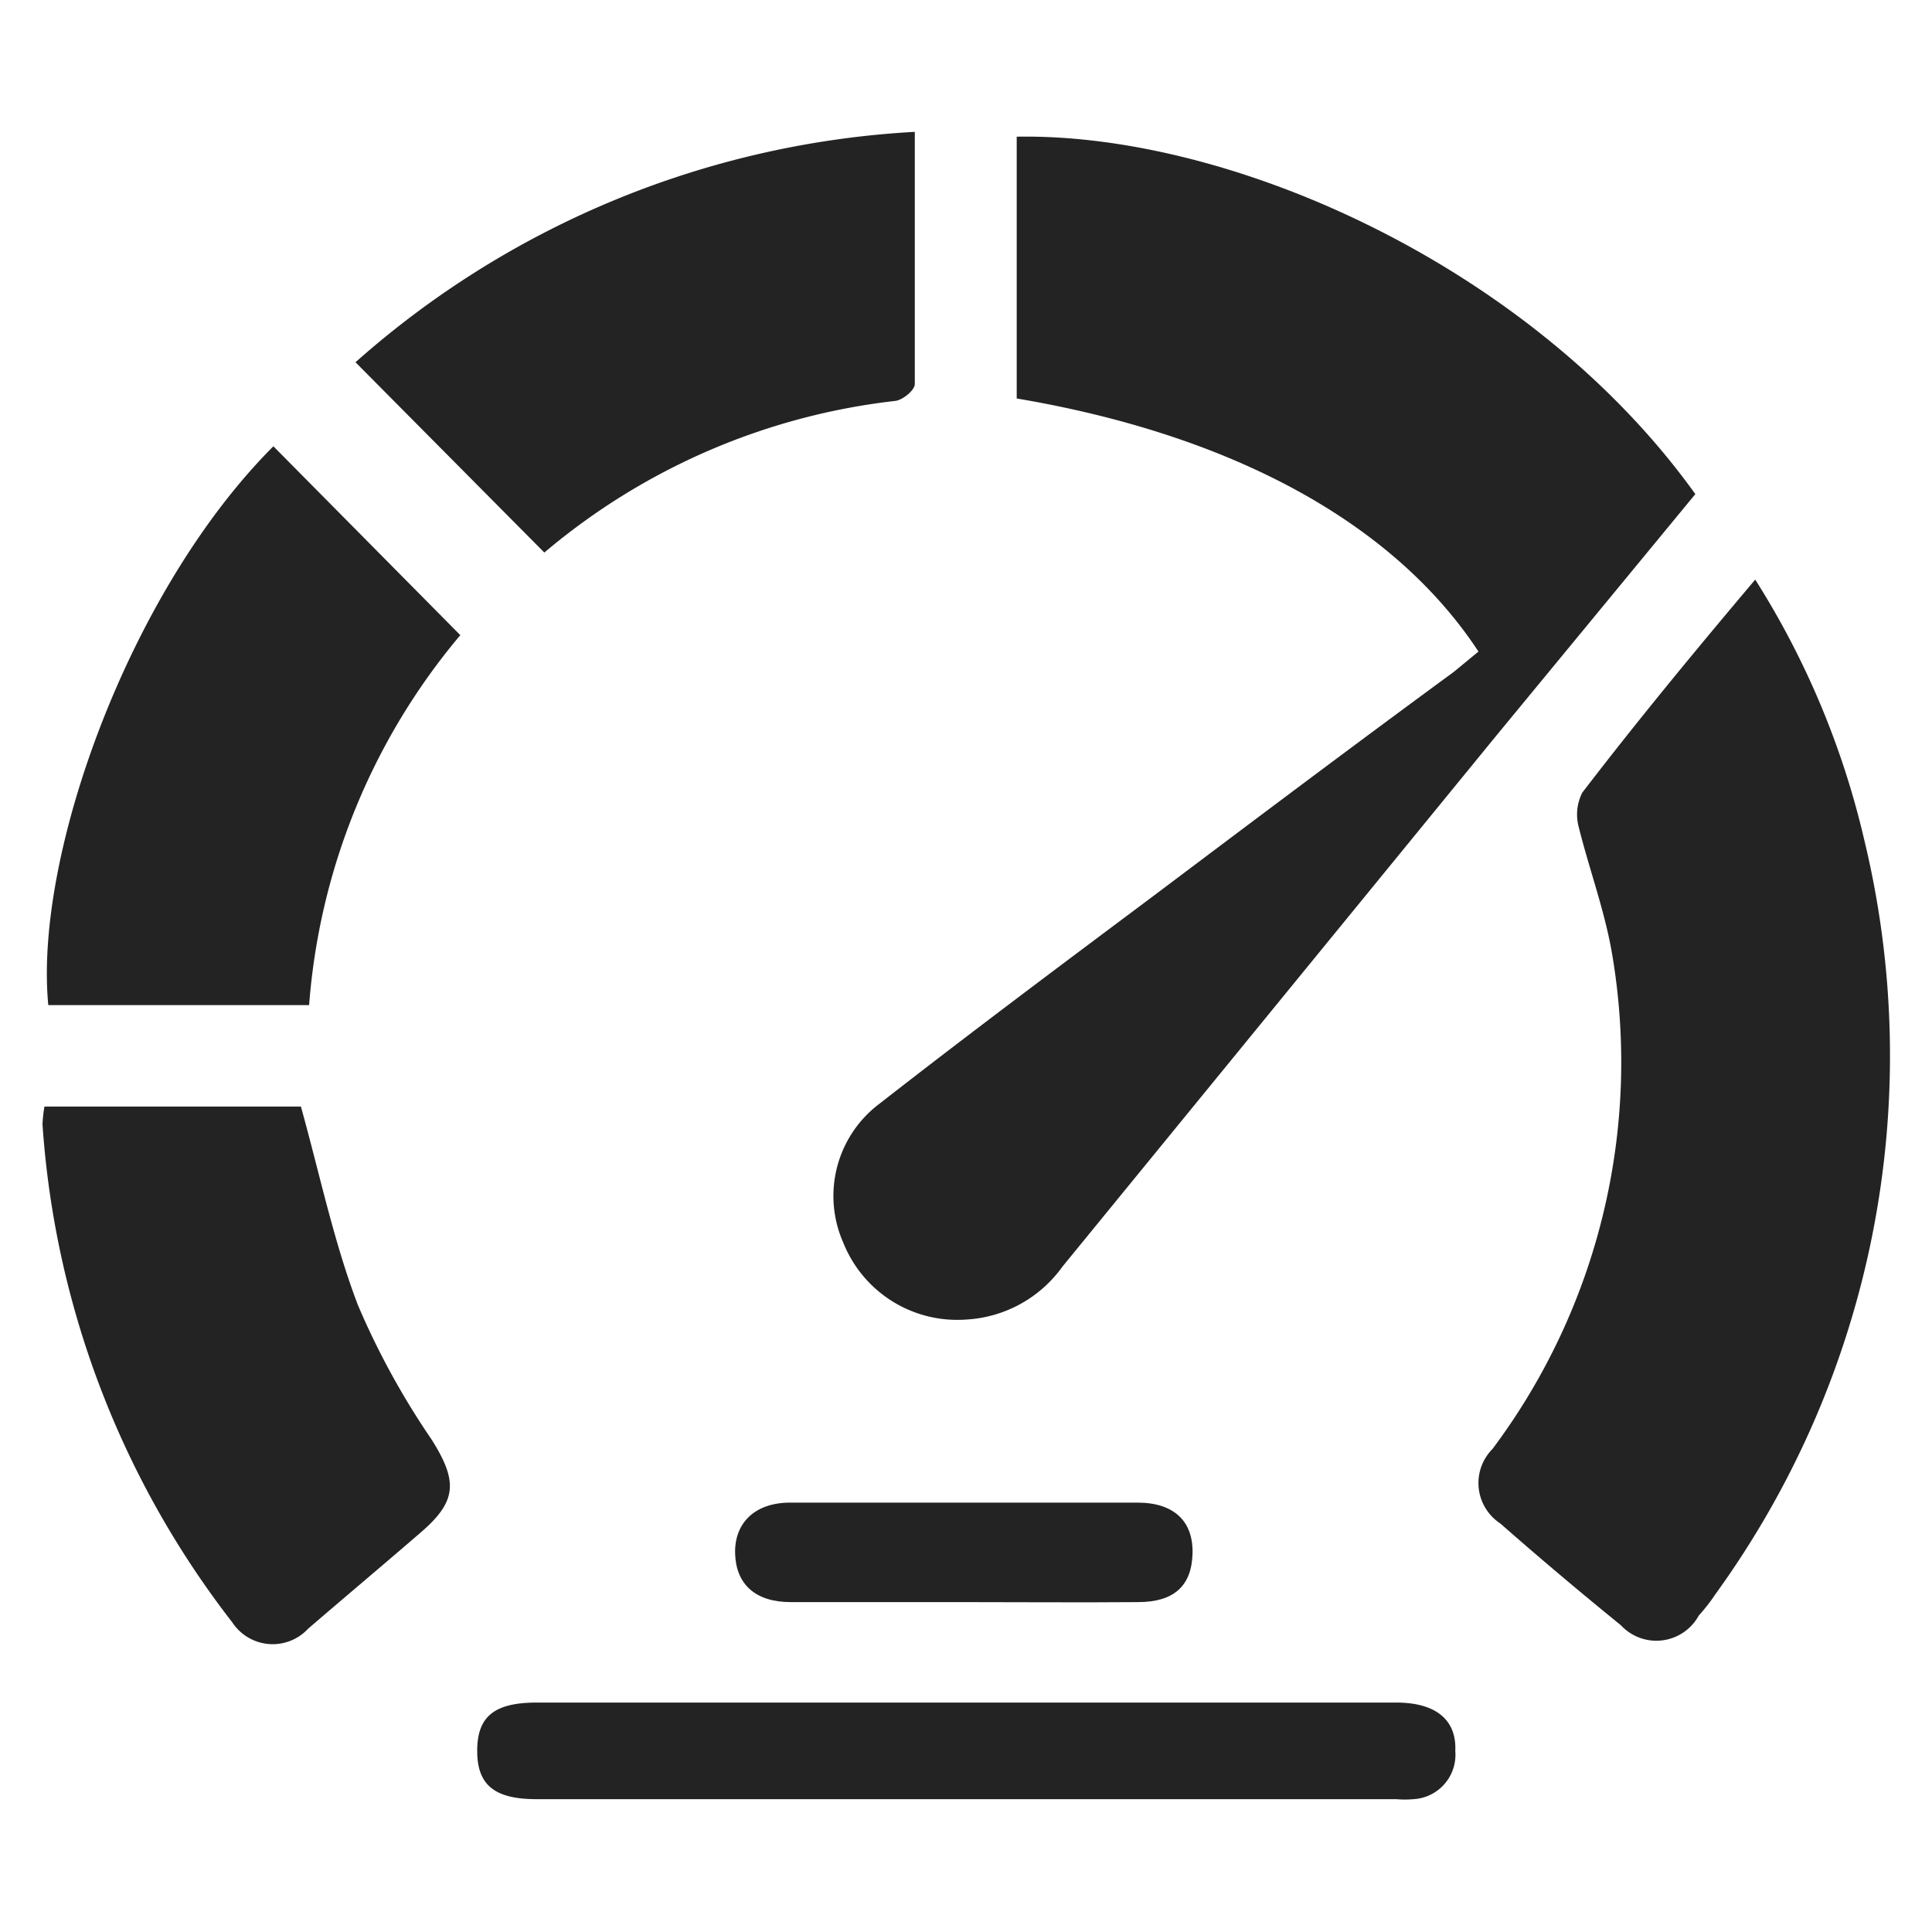
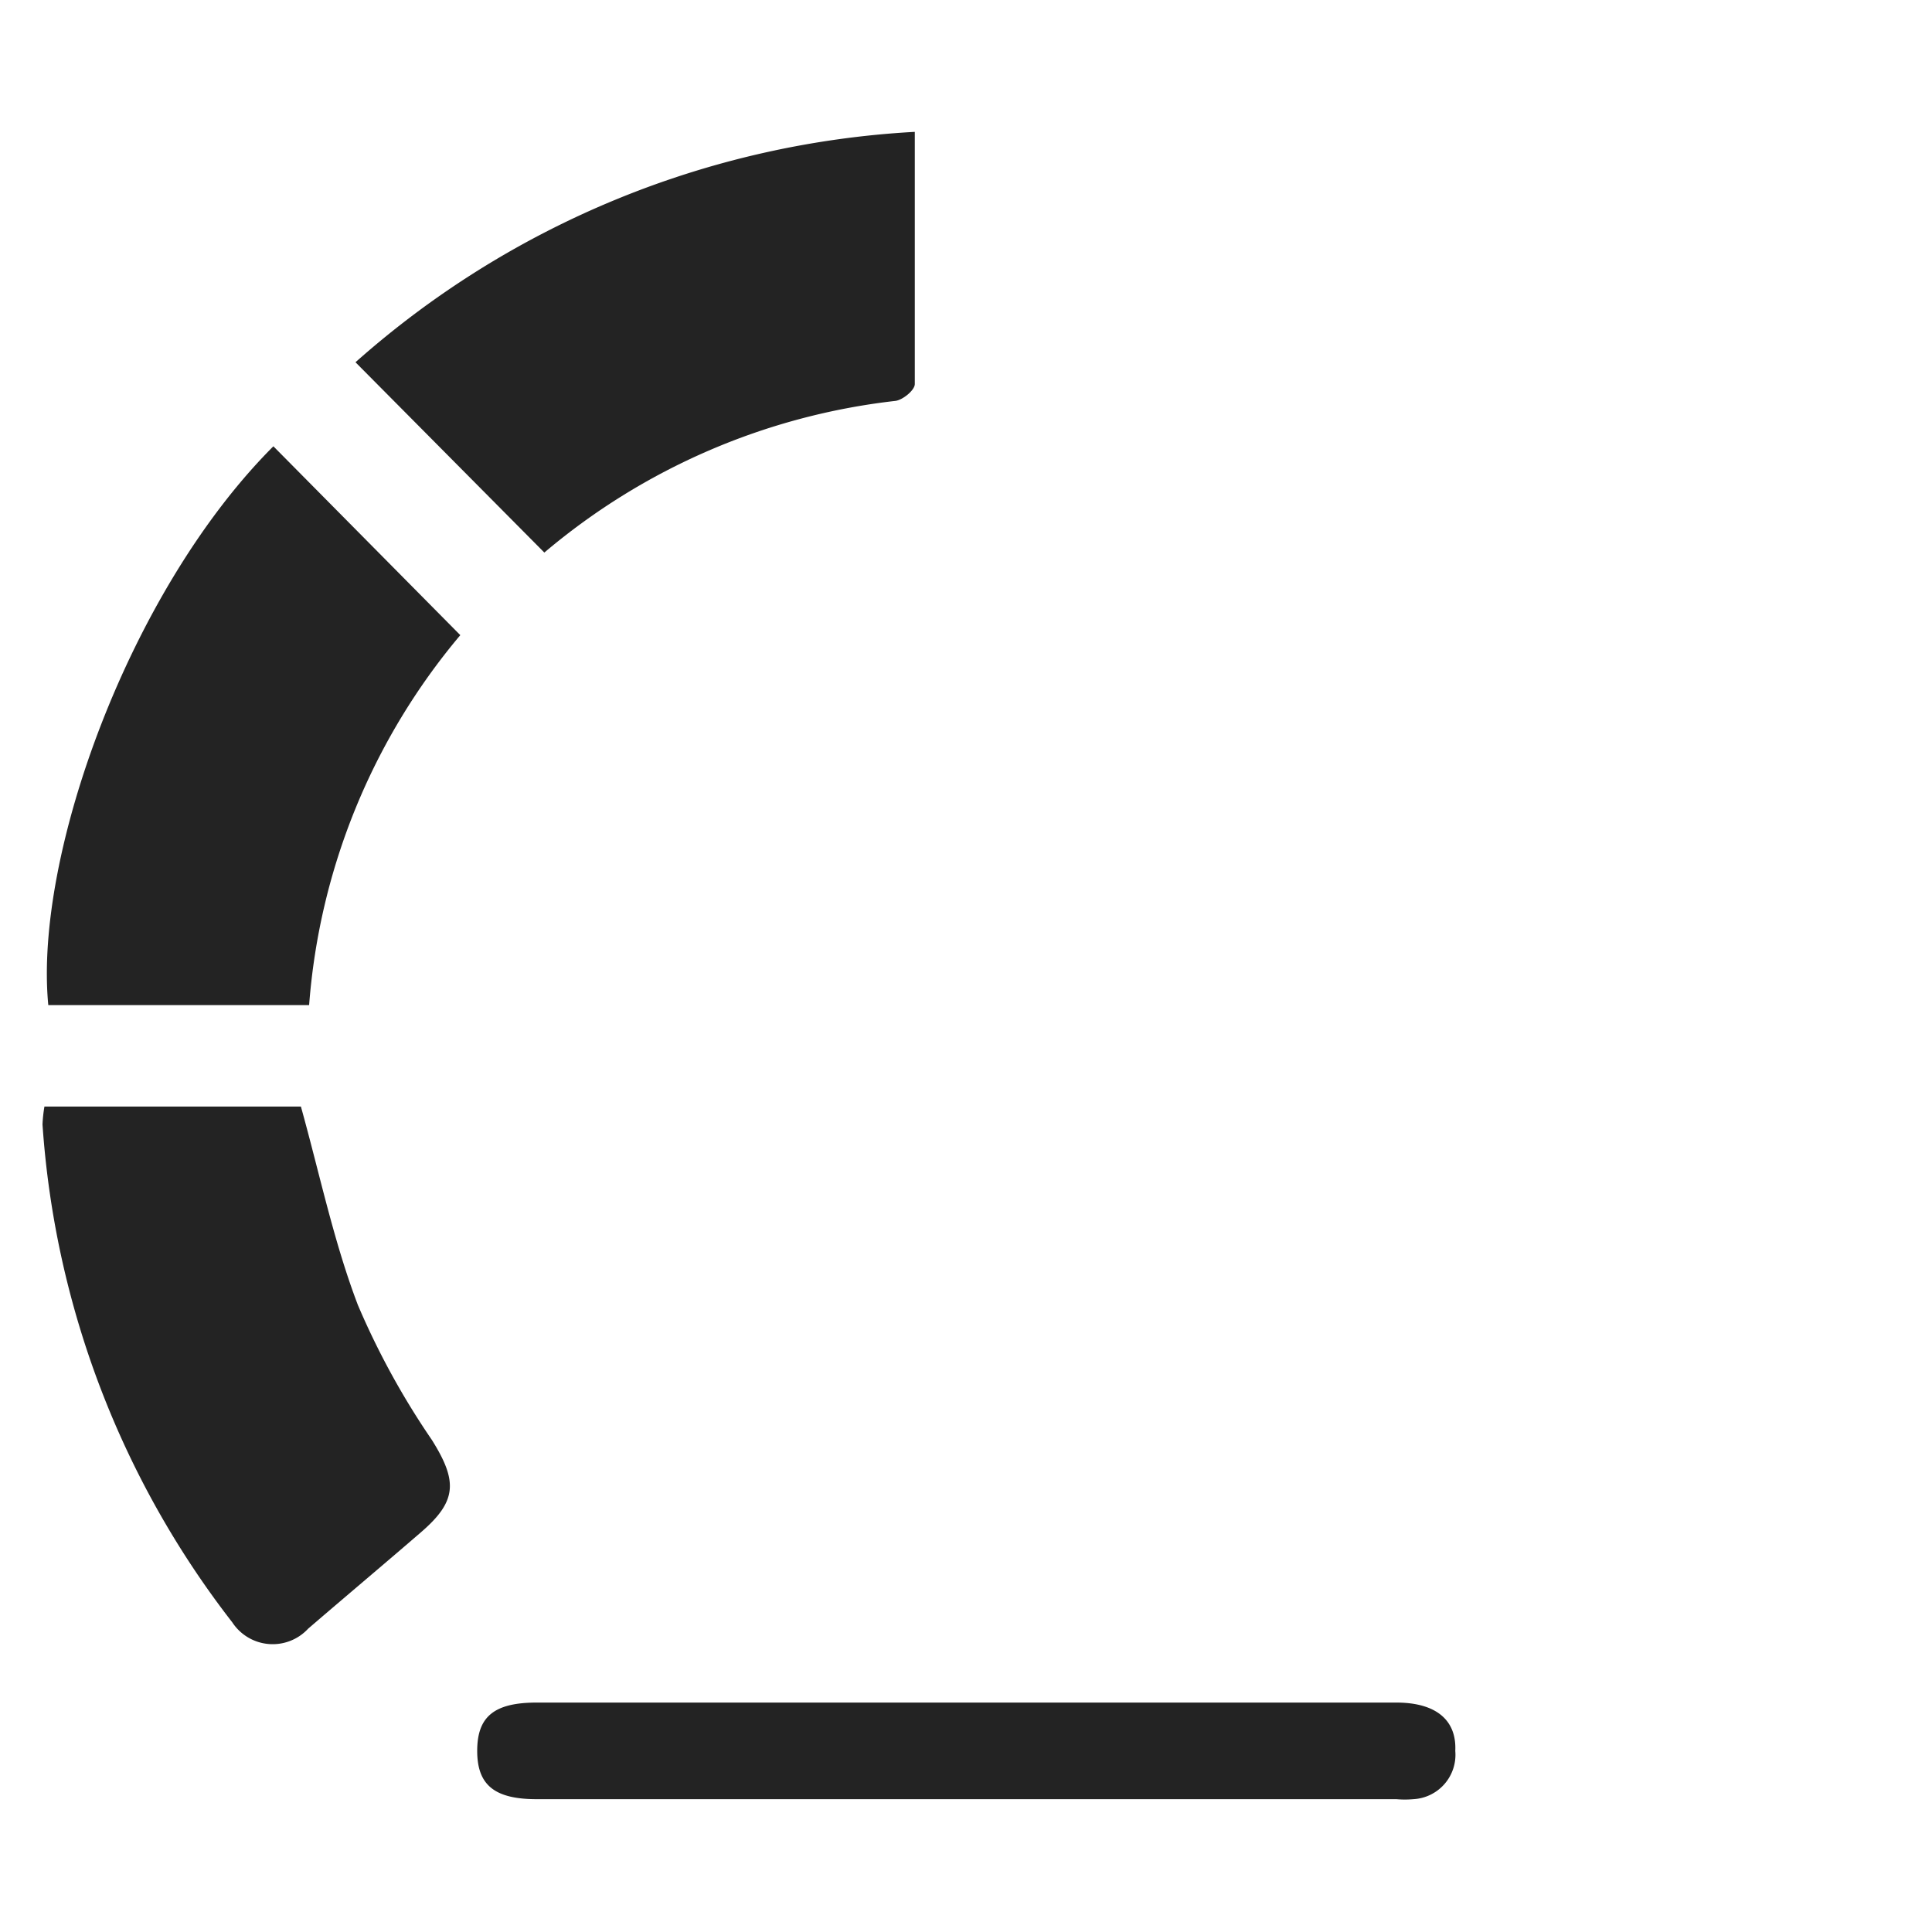
<svg xmlns="http://www.w3.org/2000/svg" id="Layer_1" data-name="Layer 1" viewBox="0 0 40 40">
  <defs>
    <style>.cls-1{fill:#232323;}</style>
  </defs>
-   <path class="cls-1" d="M30.61,13.49C28.85,10.81,25.49,9,21.05,8.25V2.83c4.47-.08,10.69,2.71,14.05,7.4l-4.12,5L22,26.22a2.63,2.63,0,0,1-2,1.1,2.54,2.54,0,0,1-2.54-1.59,2.39,2.39,0,0,1,.75-2.88c1.87-1.46,3.77-2.88,5.67-4.3C25.94,17,28,15.45,30.1,13.91Z" />
-   <path class="cls-1" d="M36.34,12A17.42,17.42,0,0,1,38.6,17.4,19,19,0,0,1,35.52,33a3.87,3.87,0,0,1-.35.45,1,1,0,0,1-1.61.2c-.85-.69-1.68-1.39-2.5-2.11A1,1,0,0,1,30.9,30a13.36,13.36,0,0,0,2.48-10.23c-.15-.9-.48-1.78-.7-2.67a1,1,0,0,1,.08-.69C33.91,14.91,35.09,13.48,36.34,12Z" />
  <path class="cls-1" d="M6.4,20.81H1C.7,17.72,2.68,12.22,5.66,9.24l3.87,3.91A13.47,13.47,0,0,0,6.4,20.81Z" />
  <path class="cls-1" d="M18.94,2.73c0,1.82,0,3.52,0,5.22,0,.13-.25.33-.4.35a13.62,13.62,0,0,0-7.27,3.14L7.36,7.5A19,19,0,0,1,18.94,2.73Z" />
  <path class="cls-1" d="M.92,22.91H6.23c.39,1.4.68,2.8,1.18,4.11a16.12,16.12,0,0,0,1.53,2.79c.54.86.52,1.27-.22,1.91s-1.55,1.32-2.34,2a1,1,0,0,1-1.57-.13A18.9,18.9,0,0,1,.88,23.28,2.94,2.94,0,0,1,.92,22.91Z" />
  <path class="cls-1" d="M19.91,35.25h9c.83,0,1.25.37,1.22,1a.92.92,0,0,1-.87,1,2,2,0,0,1-.35,0c-5.94,0-11.87,0-17.8,0-.88,0-1.23-.3-1.23-1s.34-1,1.23-1Z" />
-   <path class="cls-1" d="M19.93,33.17c-1.19,0-2.38,0-3.56,0-.73,0-1.13-.37-1.15-1s.4-1.06,1.14-1.06q3.6,0,7.19,0c.76,0,1.16.39,1.14,1.06s-.39,1-1.13,1C22.35,33.18,21.14,33.17,19.93,33.17Z" />
</svg>